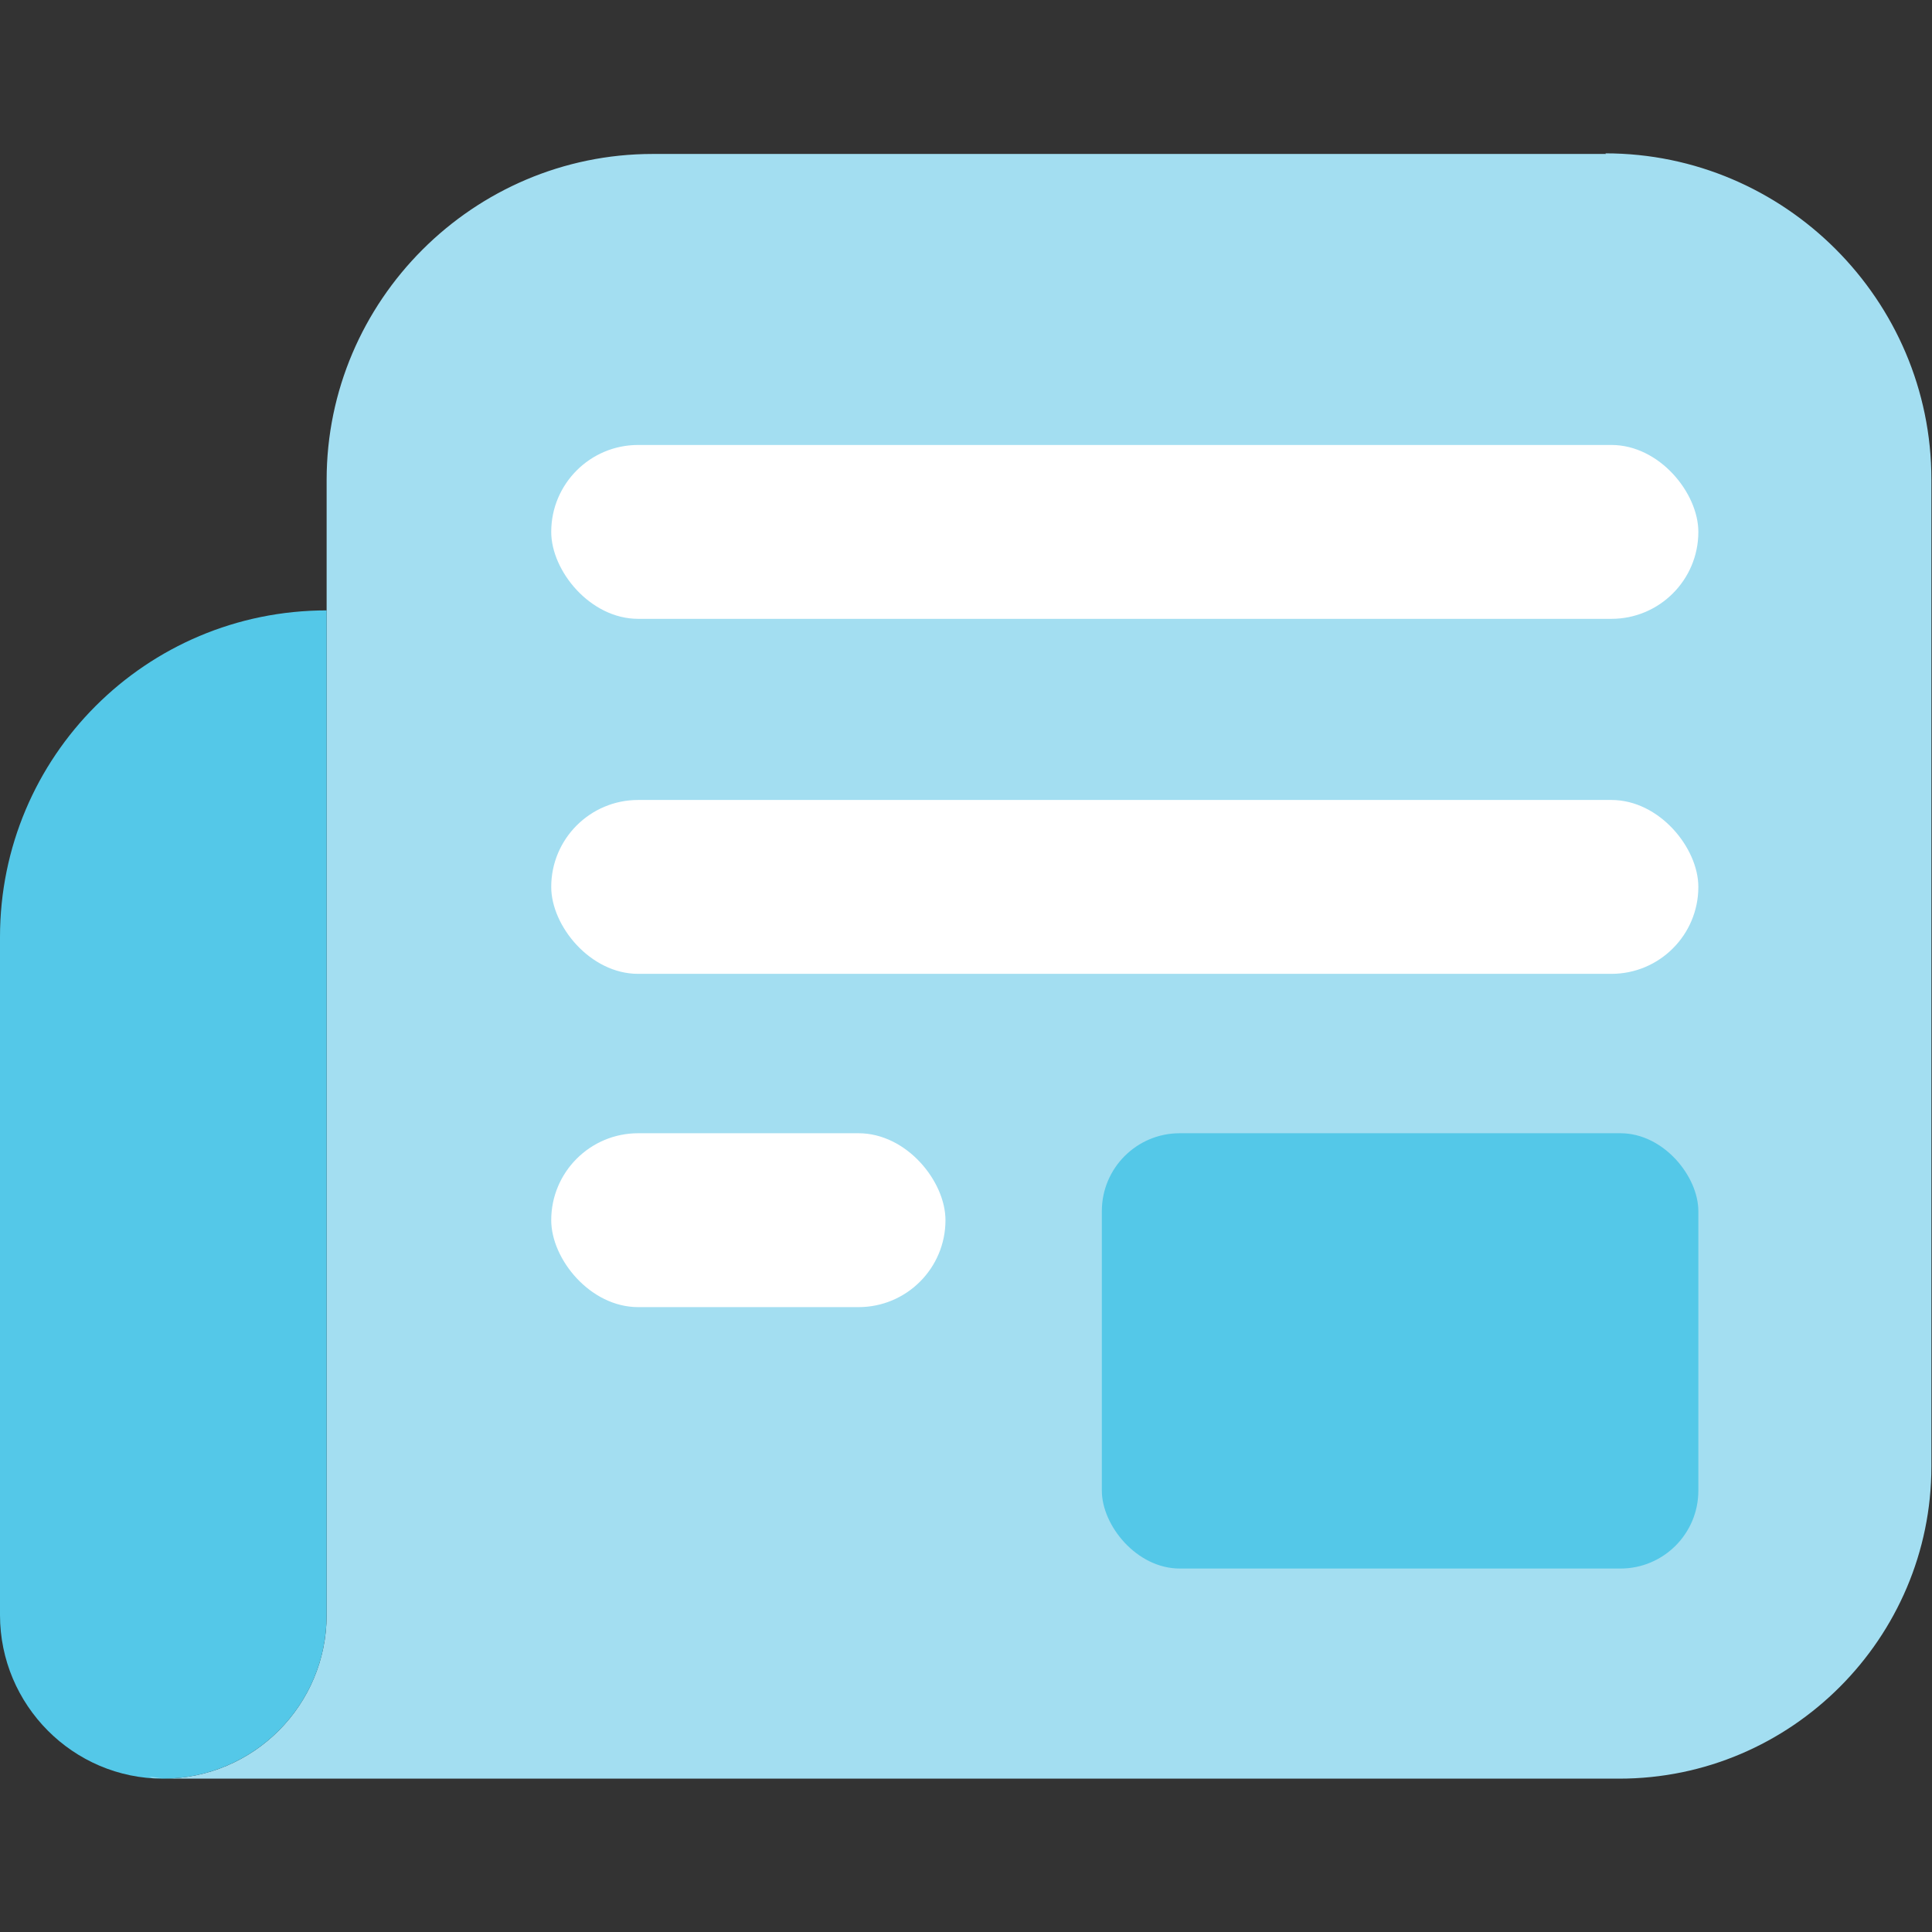
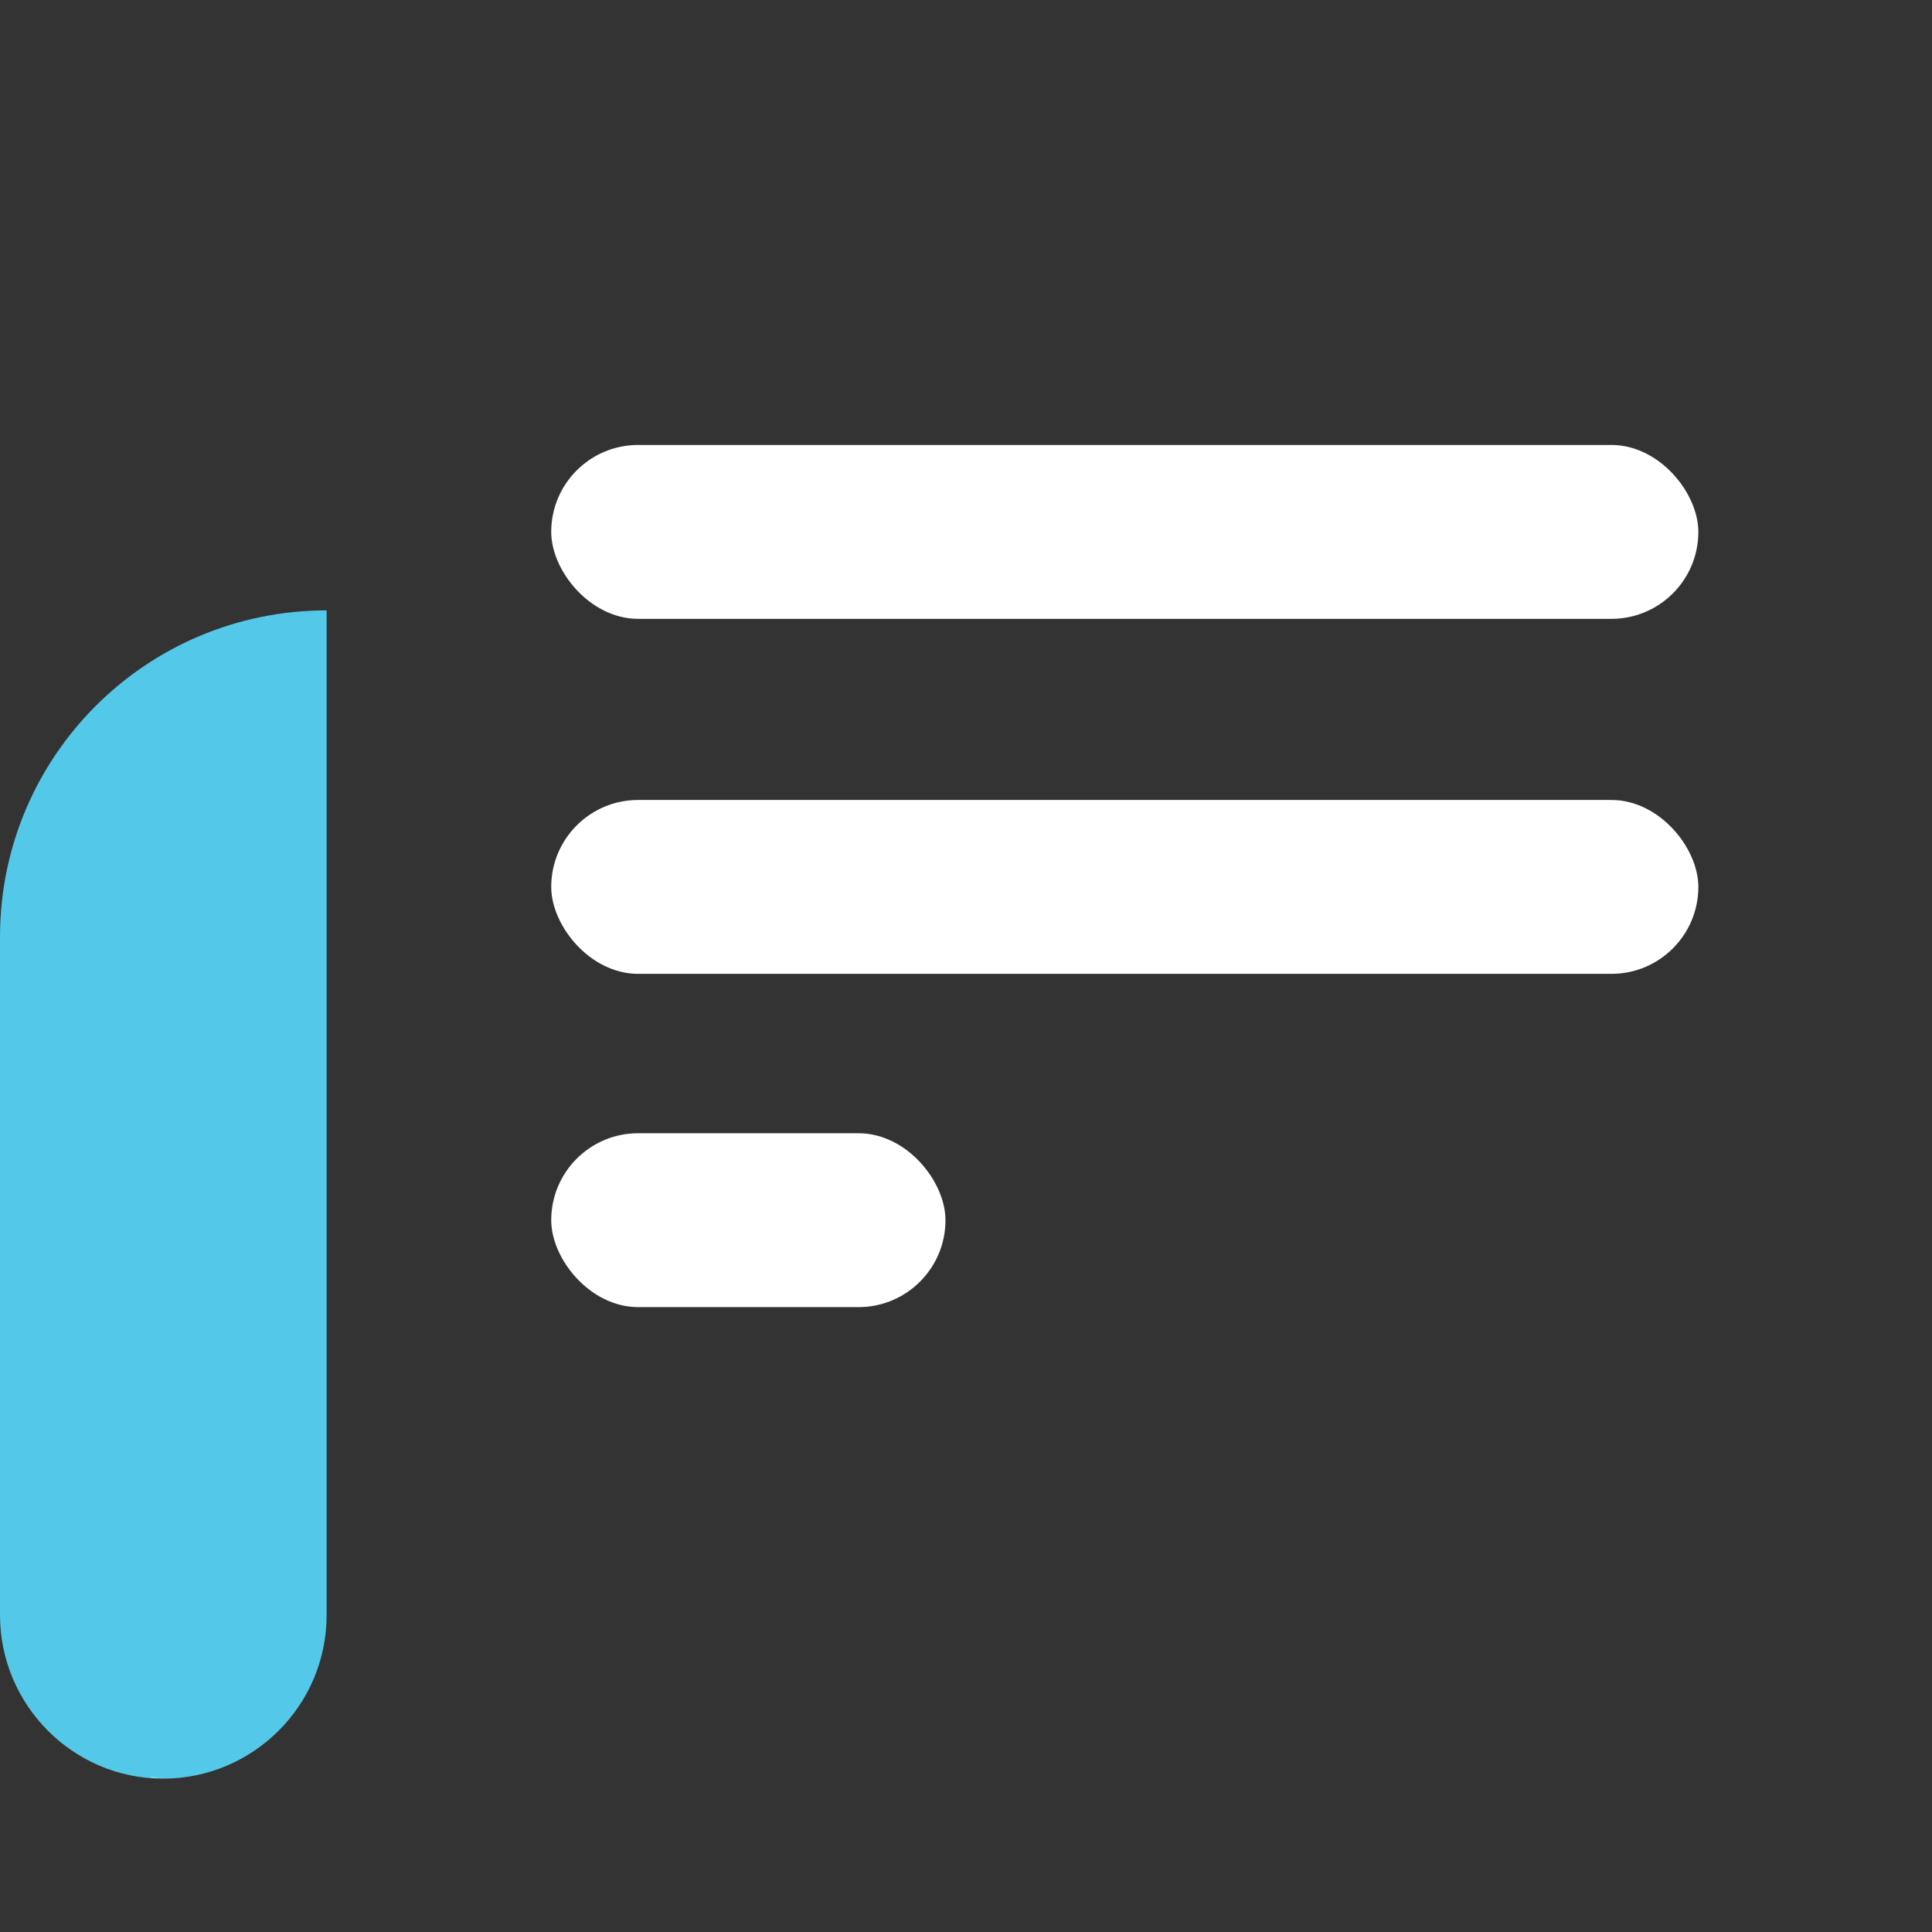
<svg xmlns="http://www.w3.org/2000/svg" id="a" viewBox="0 0 32 32">
  <rect x="0" y="0" width="32" height="32" fill="#333333" stroke="none" />
-   <path d="m26.6,2.55h-15.79c-2.97,0-5.4,2.43-5.4,5.4v18.8c0,1.49-1.21,2.71-2.71,2.71h24.12c2.85,0,5.17-2.33,5.17-5.17V7.94c0-2.97-2.43-5.4-5.4-5.4Z" style="fill:#a3def1;" />
  <path d="m0,15.52v11.23c0,1.49,1.21,2.71,2.7,2.71s2.71-1.21,2.71-2.71V10.11c-2.99,0-5.41,2.42-5.41,5.41Z" style="fill:#54c8e8;" />
  <rect x="9.13" y="18.77" width="6.53" height="2.88" rx="1.44" ry="1.44" style="fill:#fff;" />
  <path d="m2.55,29.45h.15c-.08,0-.16-.02-.24-.02.03,0,.05.02.08.02Z" style="fill:#a3def1;" />
  <rect x="9.13" y="13.25" width="19" height="2.88" rx="1.44" ry="1.44" style="fill:#fff;" />
  <rect x="9.13" y="7.37" width="19" height="2.88" rx="1.44" ry="1.44" style="fill:#fff;" />
-   <rect x="18.25" y="18.77" width="9.88" height="7.21" rx="1.29" ry="1.29" style="fill:#54c8e8;" />
</svg>